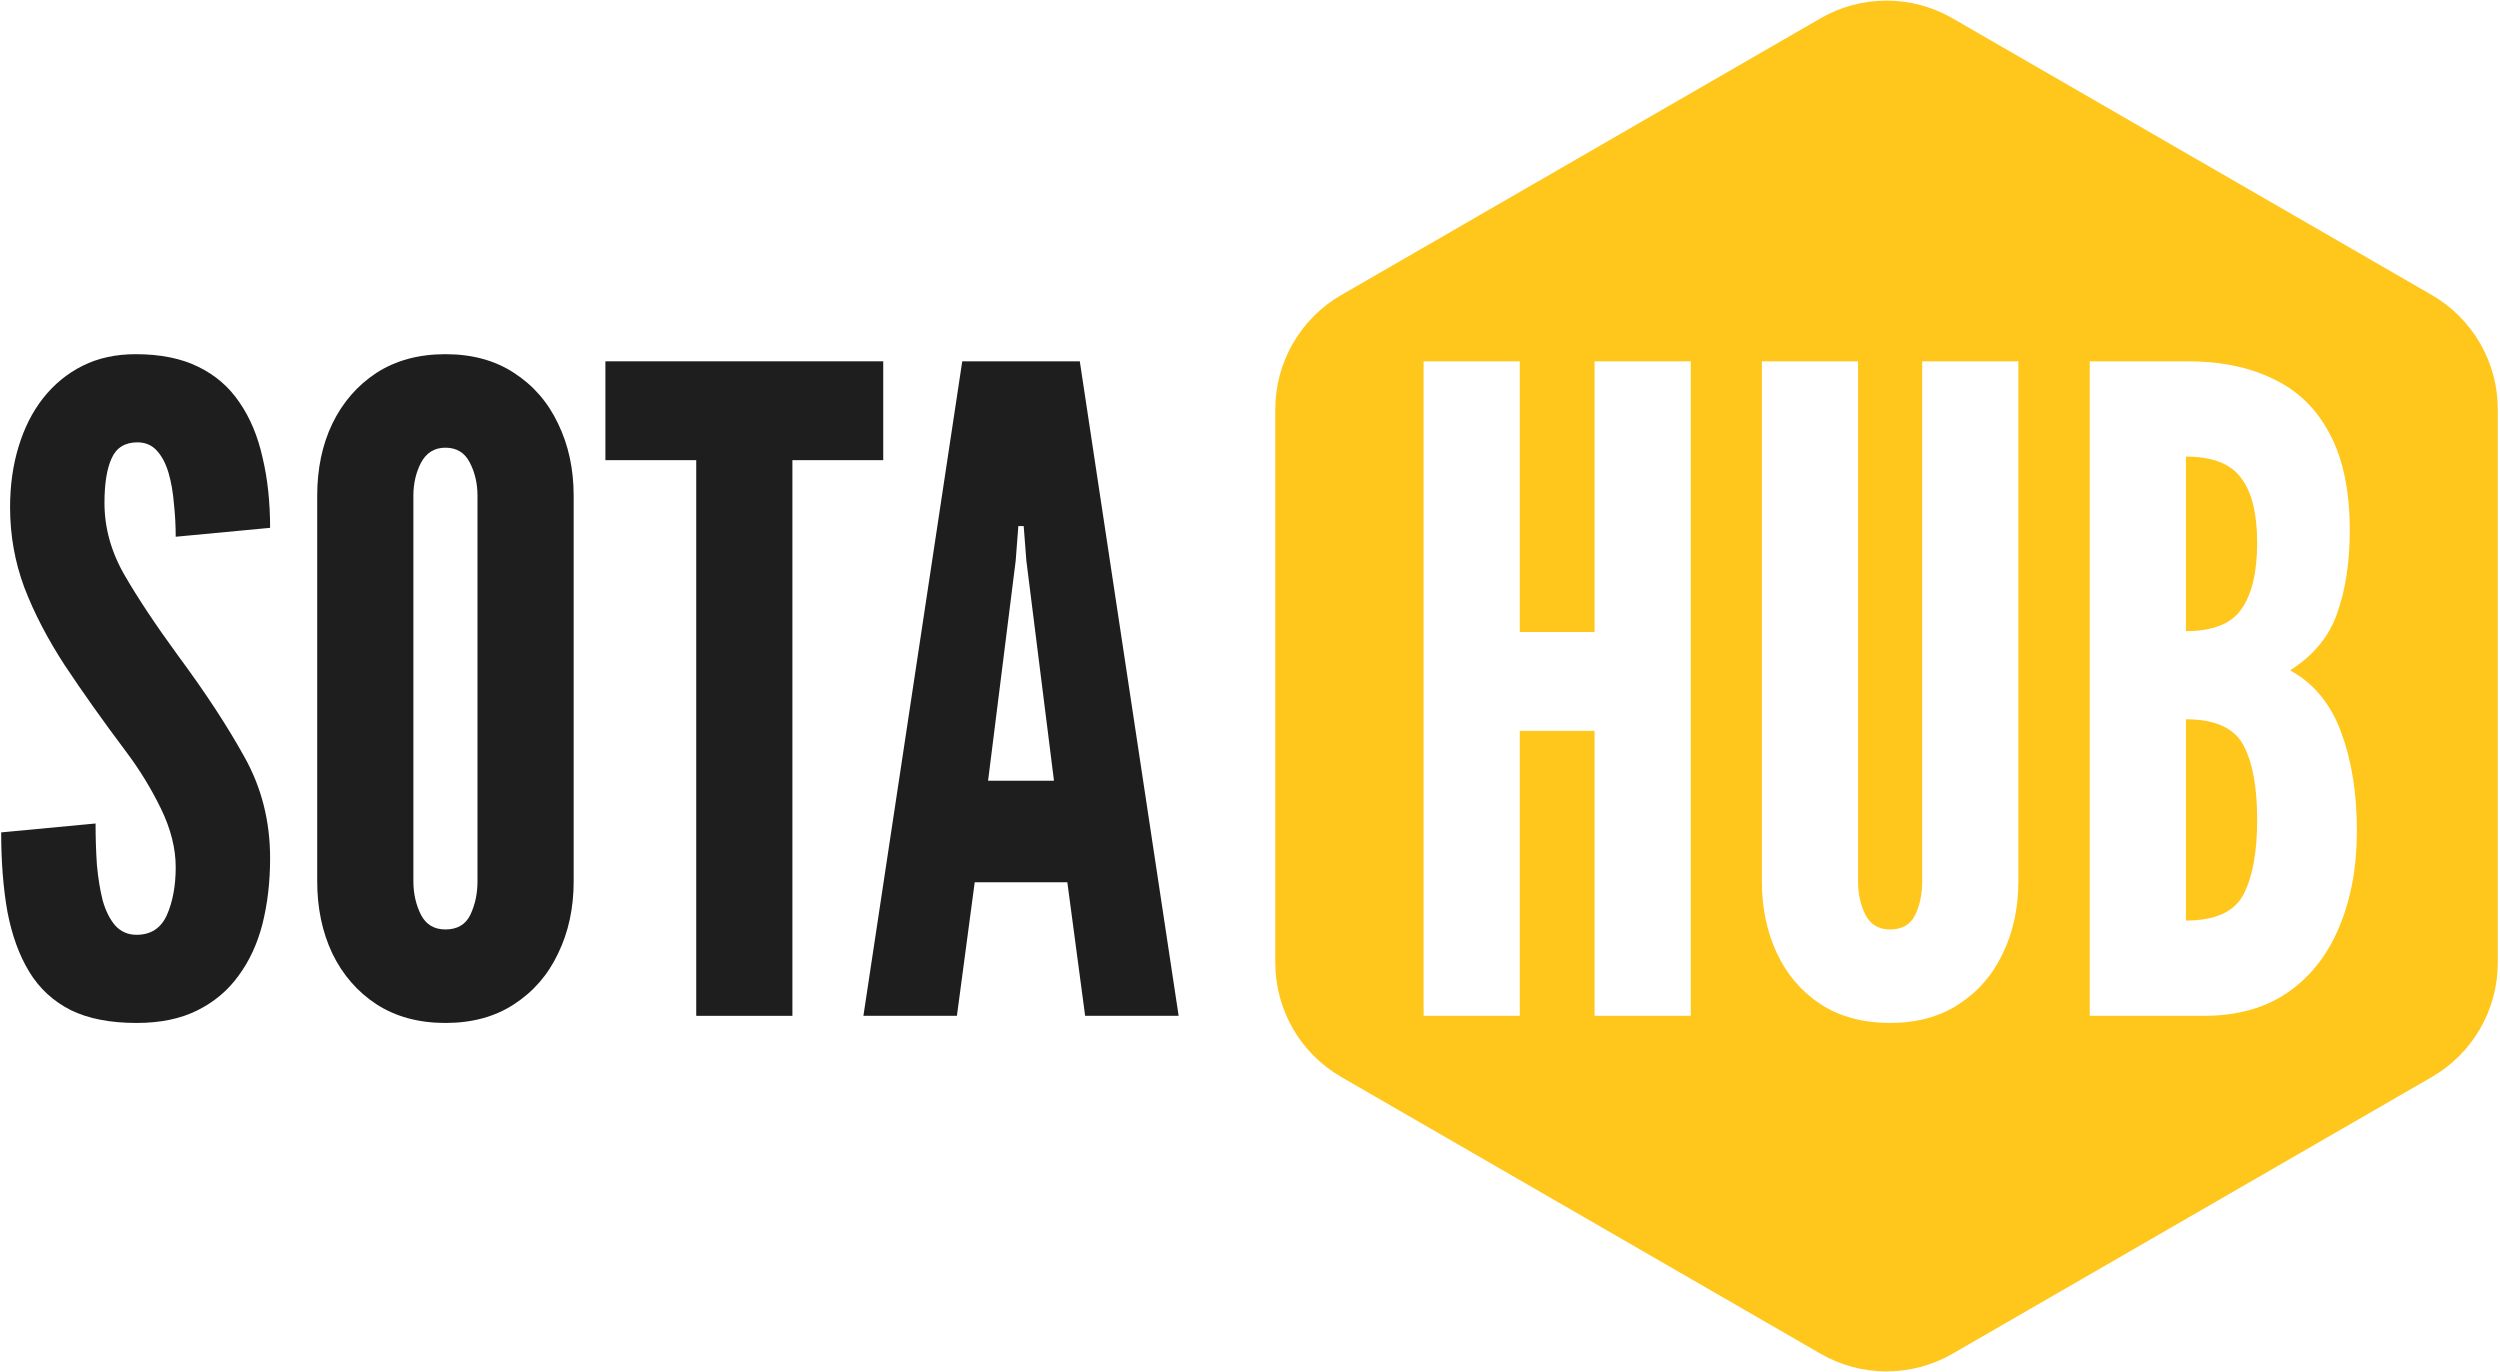
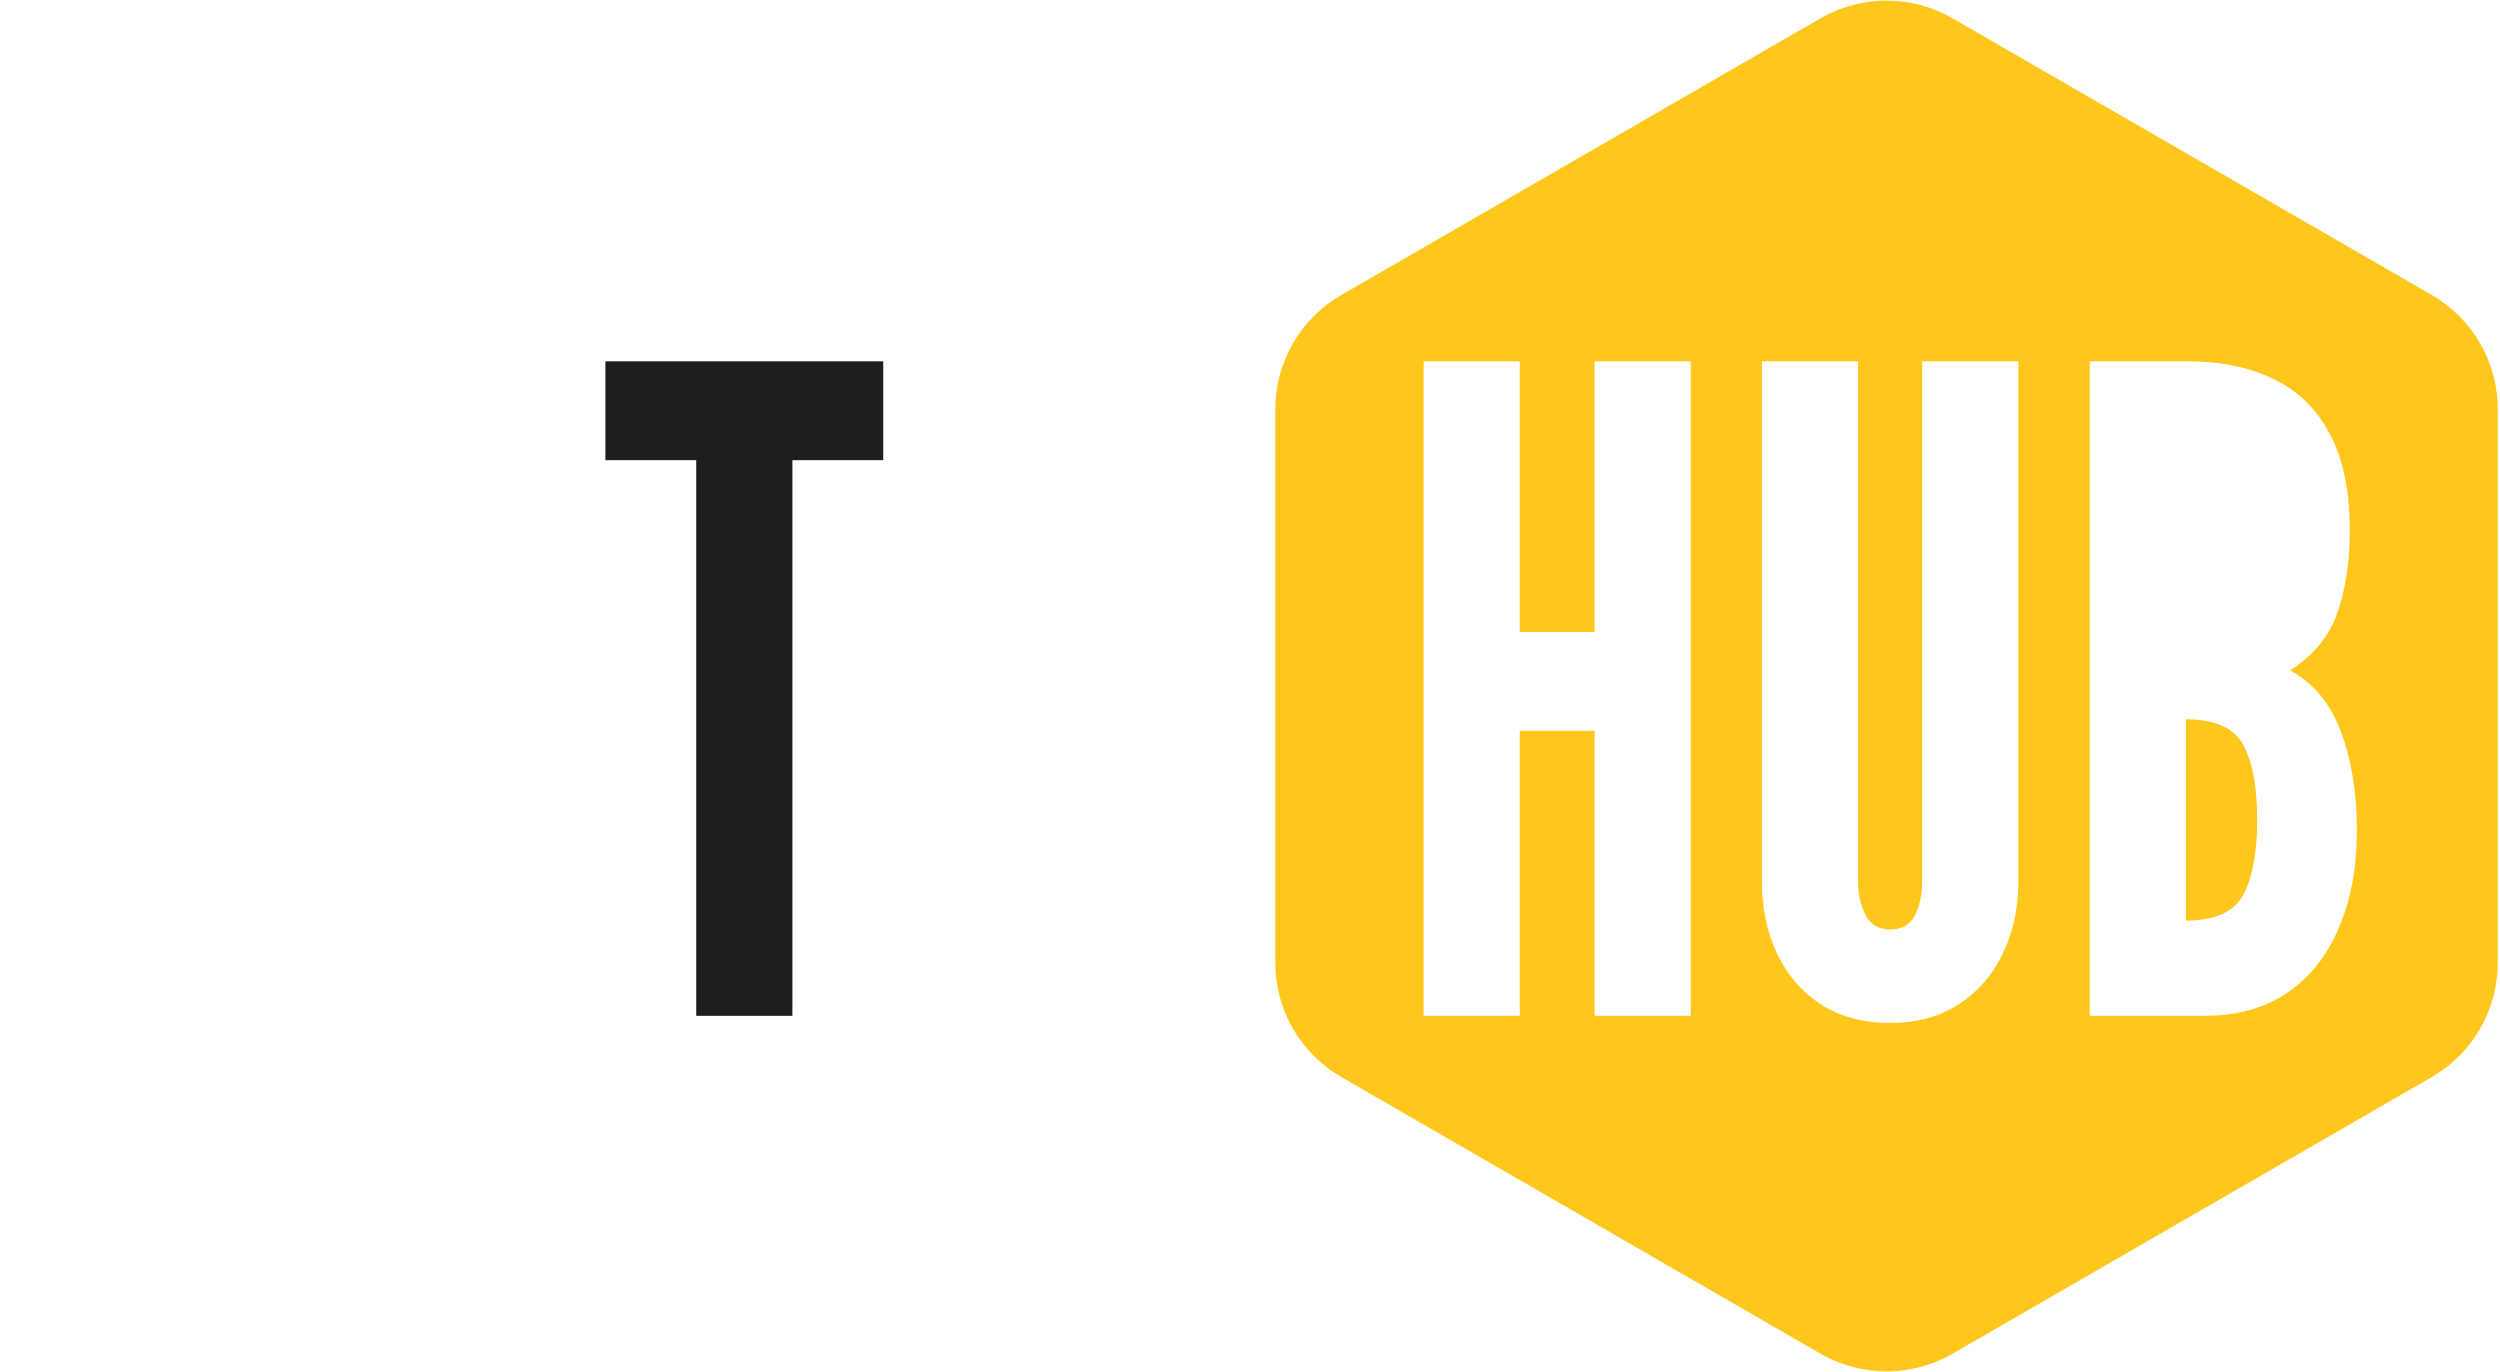
<svg xmlns="http://www.w3.org/2000/svg" width="379" height="208" viewBox="0 0 379 208" fill="none">
-   <path d="M20.698 155.08C16.693 155.08 13.363 154.428 10.708 153.123C8.053 151.773 5.961 149.838 4.431 147.318C2.901 144.798 1.798 141.76 1.123 138.205C0.493 134.65 0.178 130.645 0.178 126.19L14.488 124.84C14.488 127 14.556 129.092 14.691 131.117C14.87 133.097 15.163 134.897 15.568 136.517C16.018 138.092 16.648 139.352 17.458 140.297C18.313 141.242 19.393 141.715 20.698 141.715C22.858 141.715 24.388 140.725 25.288 138.745C26.188 136.72 26.638 134.29 26.638 131.455C26.638 128.62 25.895 125.673 24.41 122.612C22.925 119.552 21.148 116.65 19.078 113.905C15.568 109.225 12.486 104.882 9.831 100.877C7.221 96.873 5.173 92.935 3.688 89.065C2.248 85.195 1.528 81.145 1.528 76.915C1.528 73.585 1.956 70.525 2.811 67.735C3.666 64.9 4.903 62.447 6.523 60.377C8.188 58.263 10.191 56.62 12.53 55.45C14.87 54.28 17.548 53.695 20.563 53.695C24.298 53.695 27.448 54.325 30.013 55.585C32.623 56.845 34.715 58.645 36.291 60.985C37.911 63.325 39.081 66.115 39.8 69.355C40.566 72.55 40.948 76.105 40.948 80.02L26.638 81.37C26.638 79.705 26.548 78.04 26.368 76.375C26.233 74.665 25.963 73.112 25.558 71.718C25.153 70.323 24.568 69.198 23.803 68.343C23.038 67.487 22.048 67.06 20.833 67.06C18.943 67.06 17.638 67.87 16.918 69.49C16.198 71.065 15.838 73.315 15.838 76.24C15.838 80.02 16.851 83.665 18.875 87.175C20.901 90.685 23.623 94.78 27.043 99.46C31.138 104.995 34.468 110.08 37.033 114.715C39.643 119.35 40.948 124.48 40.948 130.105C40.948 133.66 40.566 136.968 39.8 140.028C39.035 143.043 37.821 145.675 36.156 147.925C34.536 150.175 32.443 151.93 29.878 153.19C27.358 154.45 24.298 155.08 20.698 155.08Z" fill="#1E1E1E" />
-   <path d="M67.528 155.08C63.478 155.08 59.991 154.135 57.066 152.245C54.186 150.355 51.958 147.79 50.383 144.55C48.853 141.31 48.088 137.665 48.088 133.615V75.16C48.088 71.065 48.853 67.42 50.383 64.225C51.958 60.985 54.186 58.42 57.066 56.53C59.991 54.64 63.478 53.695 67.528 53.695C71.578 53.695 75.043 54.64 77.923 56.53C80.848 58.42 83.076 60.985 84.606 64.225C86.181 67.465 86.968 71.11 86.968 75.16V133.615C86.968 137.665 86.181 141.31 84.606 144.55C83.076 147.79 80.848 150.355 77.923 152.245C75.043 154.135 71.578 155.08 67.528 155.08ZM67.528 140.905C69.328 140.905 70.588 140.163 71.308 138.678C72.028 137.148 72.388 135.46 72.388 133.615V75.16C72.388 73.315 72.006 71.65 71.241 70.165C70.476 68.635 69.238 67.87 67.528 67.87C65.863 67.87 64.626 68.635 63.816 70.165C63.051 71.65 62.668 73.315 62.668 75.16V133.615C62.668 135.46 63.051 137.148 63.816 138.678C64.581 140.163 65.818 140.905 67.528 140.905Z" fill="#1E1E1E" />
  <path d="M105.549 154V69.76H91.779V54.775H133.899V69.76H120.129V154H105.549Z" fill="#1E1E1E" />
-   <path d="M130.892 154L145.877 54.775H163.697L178.682 154H164.507L161.807 133.75H147.767L145.067 154H130.892ZM149.792 118.36H159.782L155.597 85.015L155.192 79.75H154.382L153.977 85.015L149.792 118.36Z" fill="#1E1E1E" />
  <path d="M340.093 135.64C338.698 138.25 335.796 139.555 331.386 139.555V109.045C335.796 109.045 338.698 110.35 340.093 112.96C341.488 115.525 342.186 119.305 342.186 124.3C342.186 129.205 341.488 132.985 340.093 135.64Z" fill="#FFC61C" />
-   <path d="M339.823 92.305C338.293 94.555 335.481 95.68 331.386 95.68V69.22C335.391 69.22 338.181 70.3 339.756 72.46C341.376 74.575 342.186 77.86 342.186 82.315C342.186 86.725 341.398 90.055 339.823 92.305Z" fill="#FFC61C" />
  <path fill-rule="evenodd" clip-rule="evenodd" d="M296 2.773C289.812 -0.799 282.188 -0.799 276 2.773L203.335 44.727C197.147 48.299 193.335 54.902 193.335 62.047V145.953C193.335 153.098 197.147 159.701 203.335 163.273L276 205.227C282.188 208.799 289.812 208.799 296 205.227L368.665 163.273C374.853 159.701 378.665 153.098 378.665 145.953V62.047C378.665 54.902 374.853 48.299 368.665 44.727L296 2.773ZM215.819 154V54.775H230.399V95.815H241.739V54.775H256.319V154H241.739V110.8H230.399V154H215.819ZM286.544 155.08C282.449 155.08 278.939 154.135 276.014 152.245C273.134 150.355 270.929 147.79 269.399 144.55C267.869 141.31 267.104 137.665 267.104 133.615V54.775H281.684V133.615C281.684 135.55 282.066 137.26 282.831 138.745C283.596 140.185 284.834 140.905 286.544 140.905C288.344 140.905 289.604 140.185 290.324 138.745C291.044 137.26 291.404 135.55 291.404 133.615V54.775H305.984V133.615C305.984 137.665 305.196 141.31 303.621 144.55C302.091 147.79 299.864 150.355 296.939 152.245C294.059 154.135 290.594 155.08 286.544 155.08ZM316.806 54.775V154H334.086C339.126 154 343.356 152.83 346.776 150.49C350.241 148.105 352.851 144.798 354.606 140.568C356.406 136.337 357.306 131.455 357.306 125.92C357.306 120.295 356.518 115.345 354.943 111.07C353.368 106.75 350.781 103.6 347.181 101.62C350.736 99.37 353.121 96.468 354.336 92.912C355.596 89.358 356.226 85.195 356.226 80.425C356.226 74.44 355.213 69.558 353.188 65.778C351.208 61.998 348.373 59.23 344.683 57.475C341.038 55.675 336.696 54.775 331.656 54.775H316.806Z" fill="#FFC61C" />
</svg>